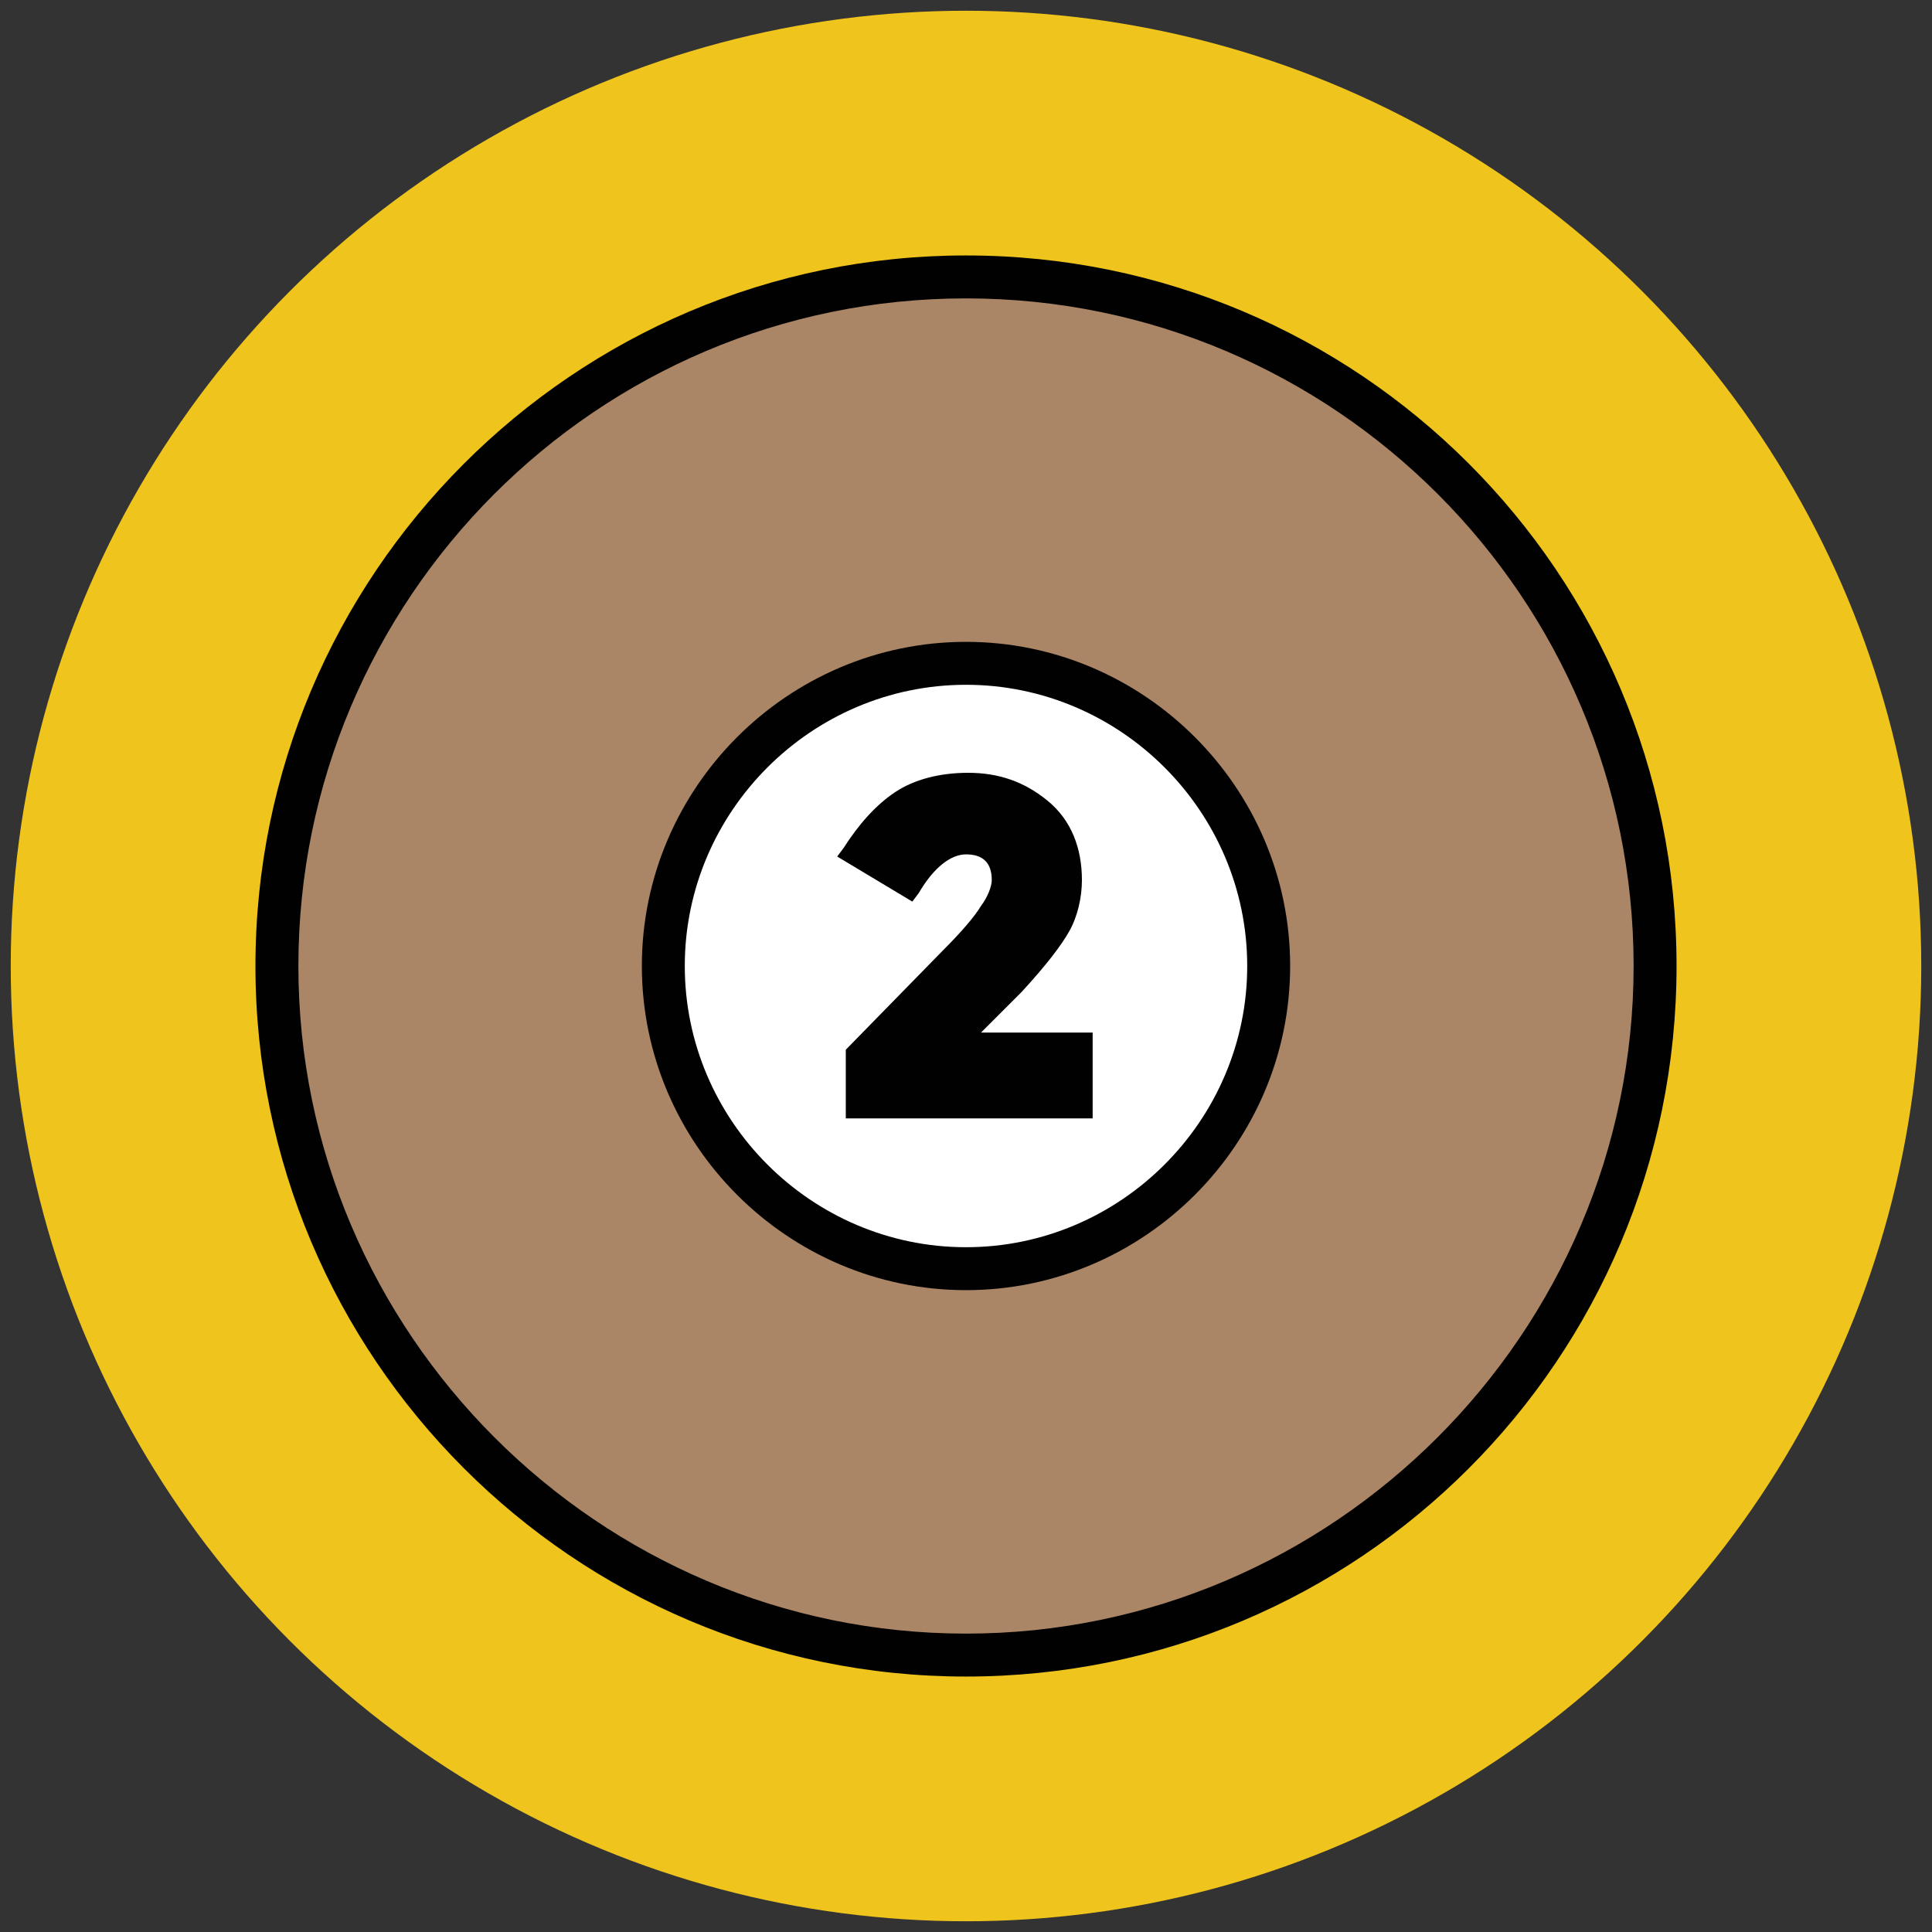
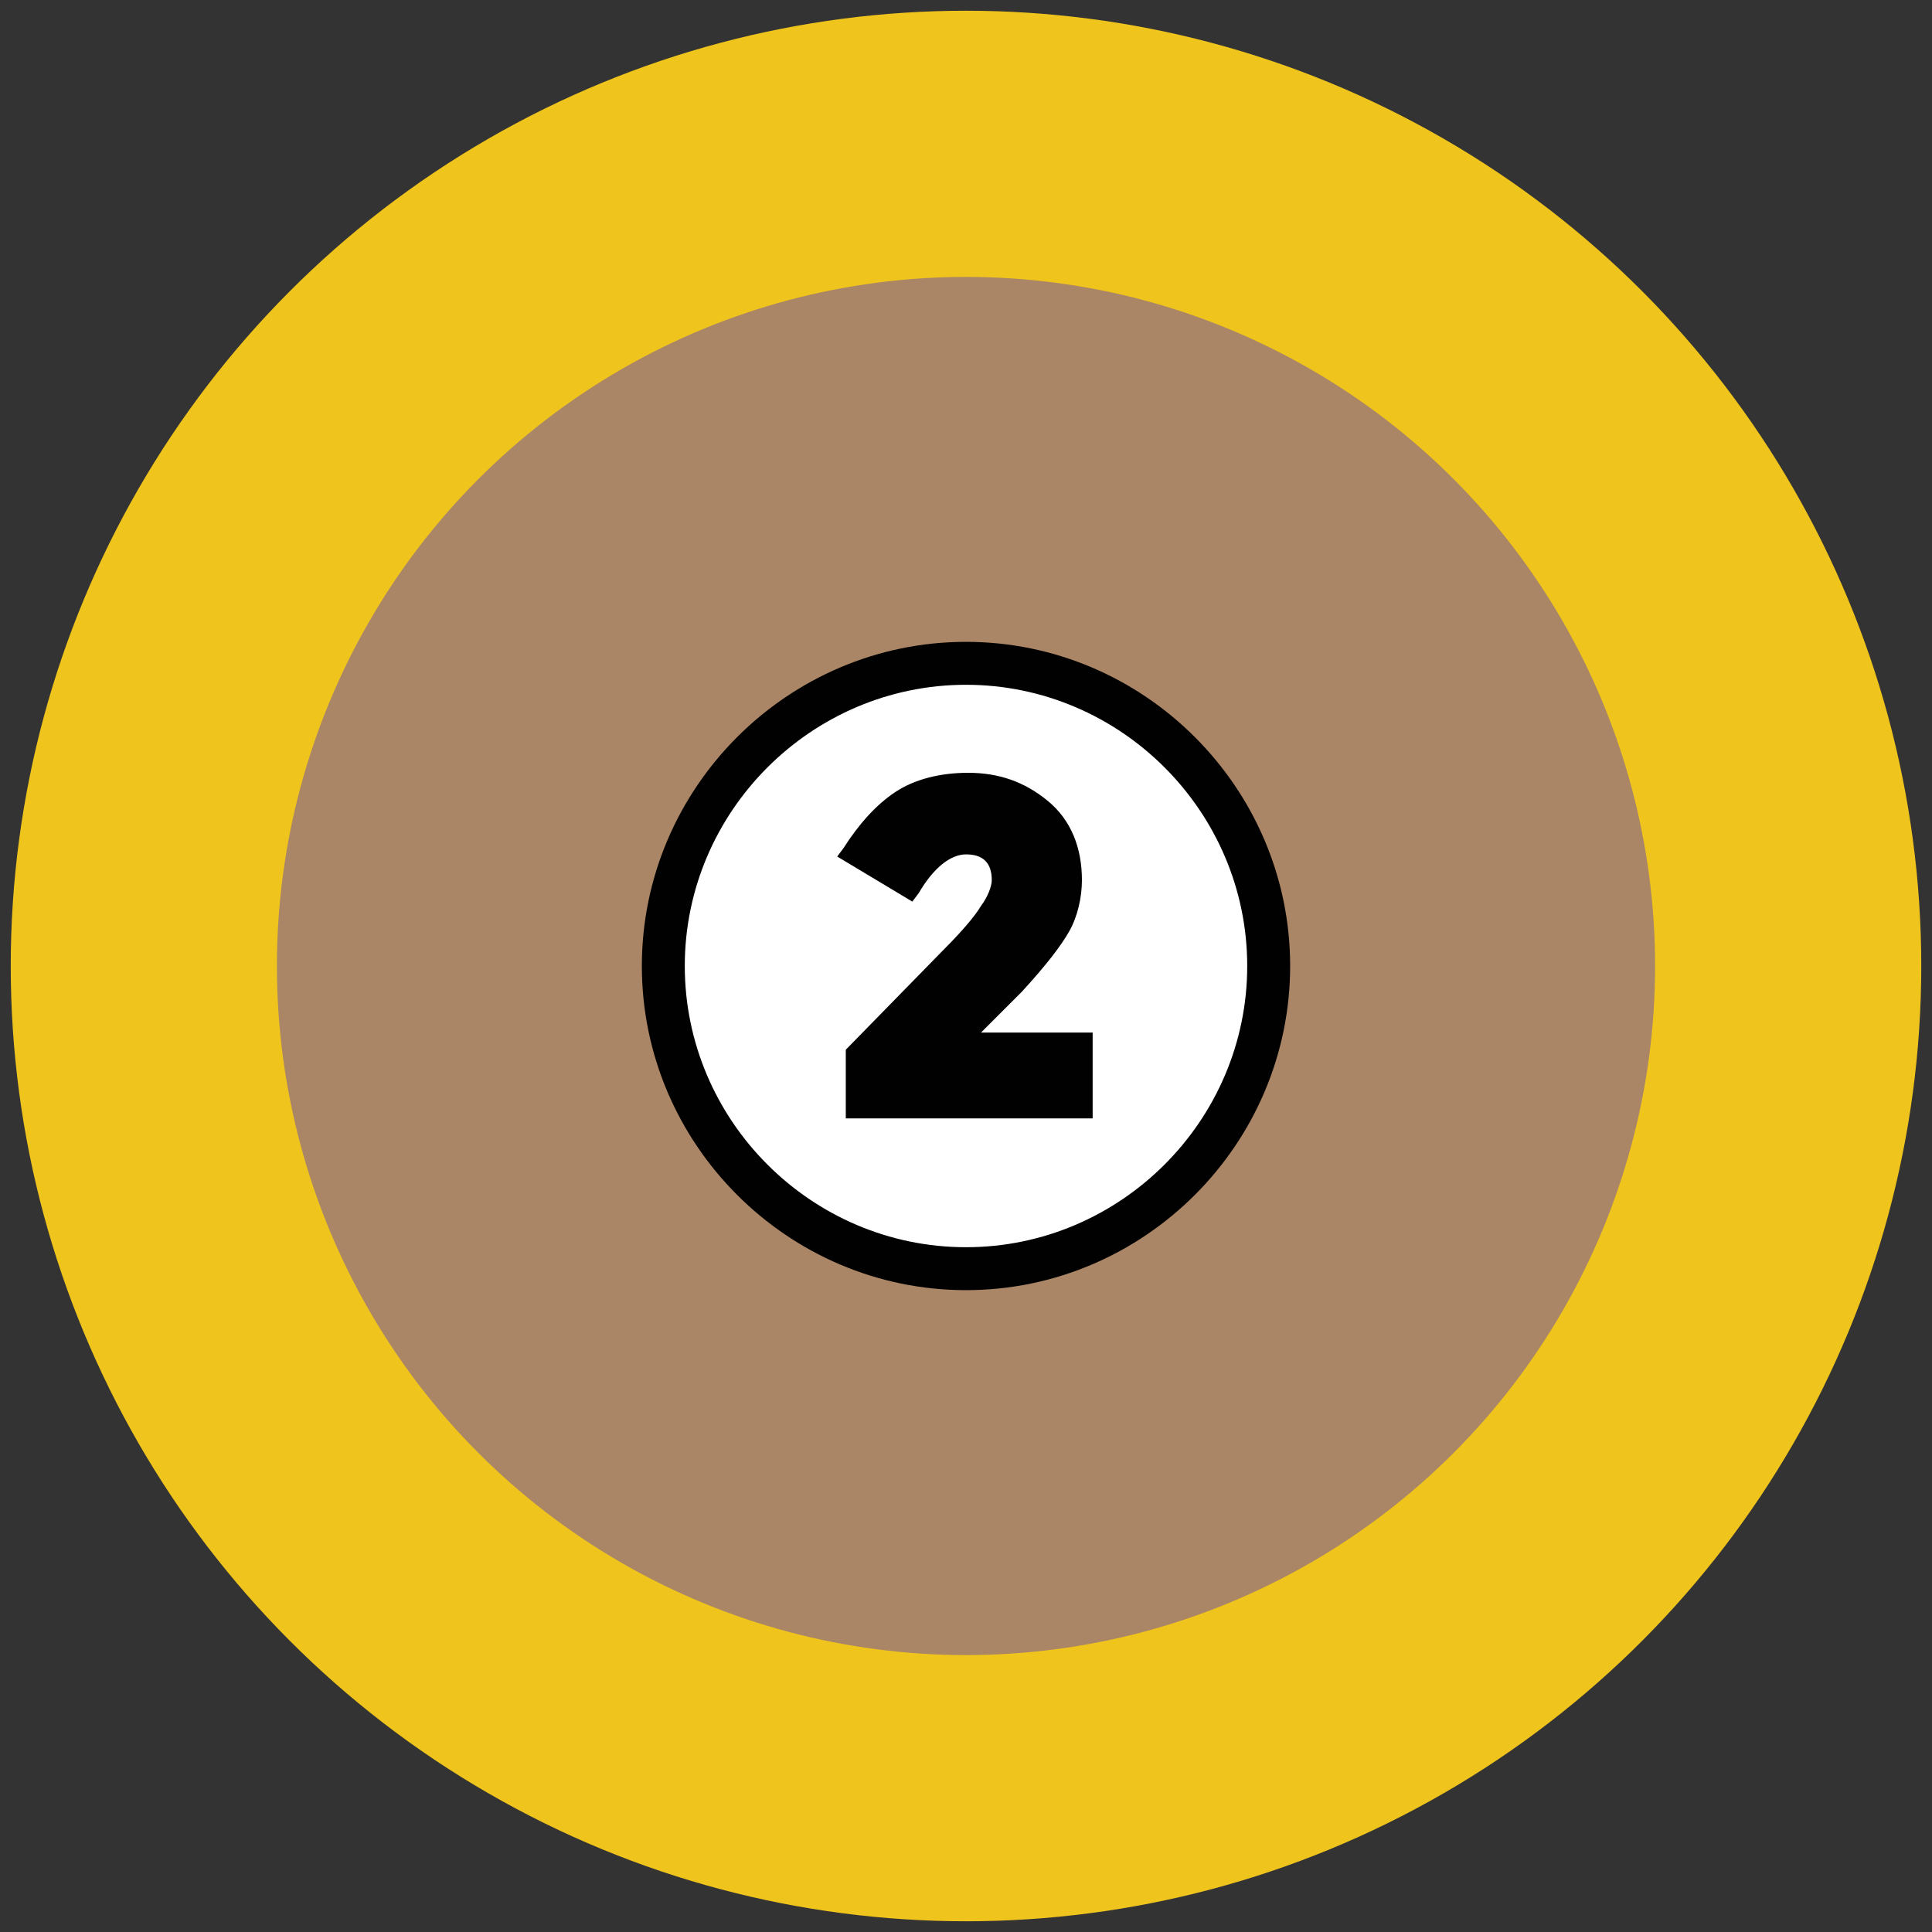
<svg xmlns="http://www.w3.org/2000/svg" version="1.1" id="Layer_1" x="0px" y="0px" viewBox="0 0 90 90" enable-background="new 0 0 90 90" xml:space="preserve">
  <rect x="0" y="0" width="90" height="90" fill="#333333" stroke="none" />
  <g>
    <circle fill="#EFC41C" cx="45" cy="45" r="44.5" />
  </g>
  <g>
    <g>
      <circle fill="#AA8566" cx="45" cy="45" r="32.1" />
-       <path fill="#010101" d="M45,78.1c-18.3,0-33.1-14.9-33.1-33.1S26.7,11.9,45,11.9S78.1,26.7,78.1,45S63.3,78.1,45,78.1z M45,13.9    c-17.2,0-31.1,14-31.1,31.1s14,31.1,31.1,31.1s31.1-14,31.1-31.1S62.2,13.9,45,13.9z" />
    </g>
    <g>
      <circle fill="#FFFFFF" cx="45" cy="45" r="14.1" />
      <path fill="#010101" d="M45,60.1c-8.3,0-15.1-6.8-15.1-15.1S36.7,29.9,45,29.9S60.1,36.7,60.1,45S53.3,60.1,45,60.1z M45,31.9    c-7.2,0-13.1,5.9-13.1,13.1S37.8,58.1,45,58.1S58.1,52.2,58.1,45S52.2,31.9,45,31.9z" />
    </g>
    <g>
      <g>
        <path fill="#010101" d="M46.1,42.6c0.4-0.5,0.6-1,0.6-1.5c0-0.5-0.2-0.9-0.5-1.2c-0.3-0.3-0.7-0.5-1.2-0.5c-0.9,0-1.8,0.7-2.6,2     l-2.6-1.6c0.7-1.1,1.4-1.9,2.3-2.4c0.8-0.5,1.9-0.8,3.2-0.8c1.3,0,2.4,0.4,3.4,1.2c1,0.8,1.4,1.9,1.4,3.3c0,0.8-0.2,1.5-0.6,2.2     c-0.4,0.7-1.1,1.6-2.1,2.7l-2.7,2.8h5.8v3H39.9v-2.5l4.3-4.4C45.1,43.8,45.7,43.1,46.1,42.6z" />
        <path fill="#010101" d="M50.8,52.1H39.4v-3.2l4.5-4.6c0.9-0.9,1.5-1.6,1.8-2.1c0.3-0.4,0.5-0.9,0.5-1.2c0-0.4-0.1-0.7-0.3-0.9     c-0.2-0.2-0.5-0.3-0.9-0.3c-0.7,0-1.5,0.6-2.2,1.8l-0.3,0.4L39,39.9l0.3-0.4c0.7-1.1,1.5-2,2.4-2.6c0.9-0.6,2.1-0.9,3.4-0.9     c1.4,0,2.6,0.4,3.7,1.3c1.1,0.9,1.6,2.2,1.6,3.7c0,0.8-0.2,1.7-0.6,2.4c-0.4,0.7-1.1,1.6-2.2,2.8l-1.9,1.9h5.2V52.1z M40.4,51.1     h9.4v-2h-6.5l3.5-3.6c1-1.1,1.7-1.9,2.1-2.6c0.3-0.6,0.5-1.3,0.5-1.9c0-1.3-0.4-2.2-1.3-2.9c-0.9-0.7-1.9-1.1-3-1.1     c-1.2,0-2.1,0.2-2.9,0.7c-0.7,0.4-1.3,1.1-1.8,1.9l1.8,1.1c0.9-1.2,1.8-1.8,2.8-1.8c0.6,0,1.2,0.2,1.6,0.6c0.4,0.4,0.6,1,0.6,1.6     c0,0.6-0.2,1.2-0.7,1.8c-0.4,0.6-1,1.3-1.9,2.2l-4.2,4.3V51.1z" />
      </g>
    </g>
  </g>
</svg>